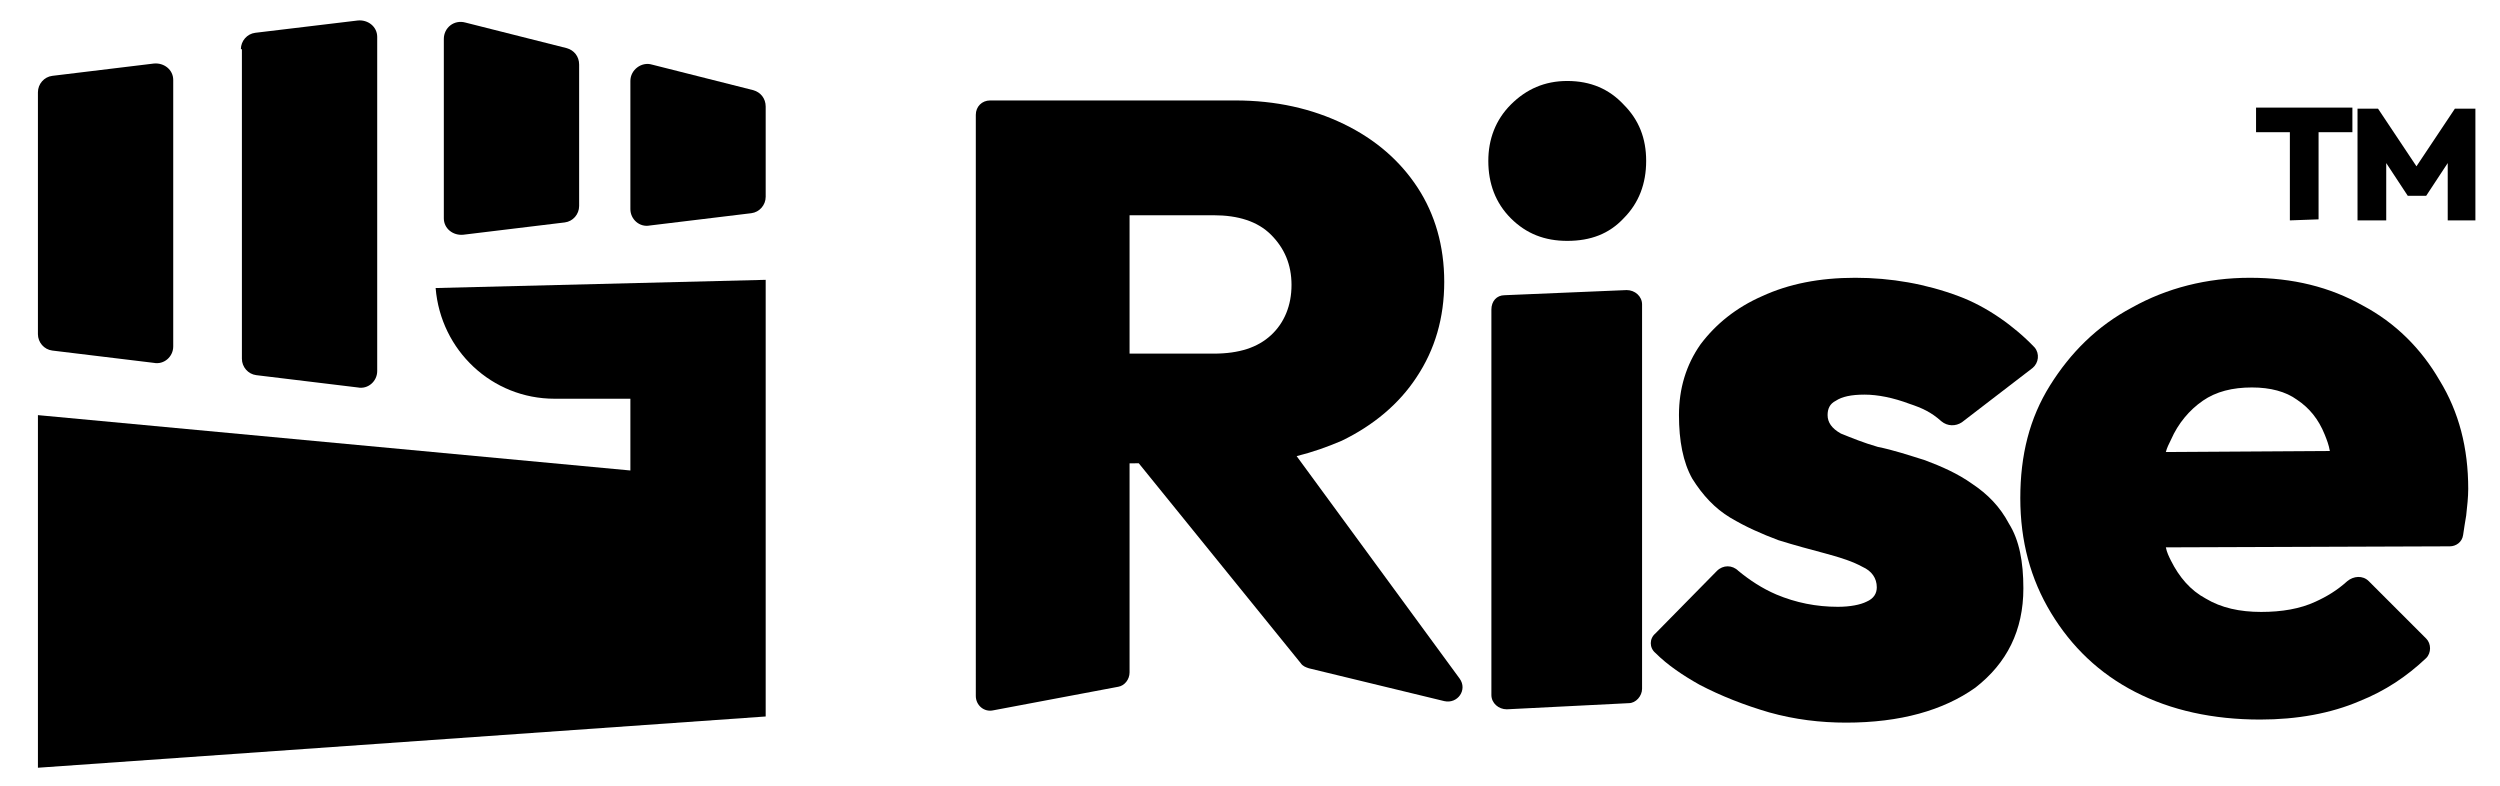
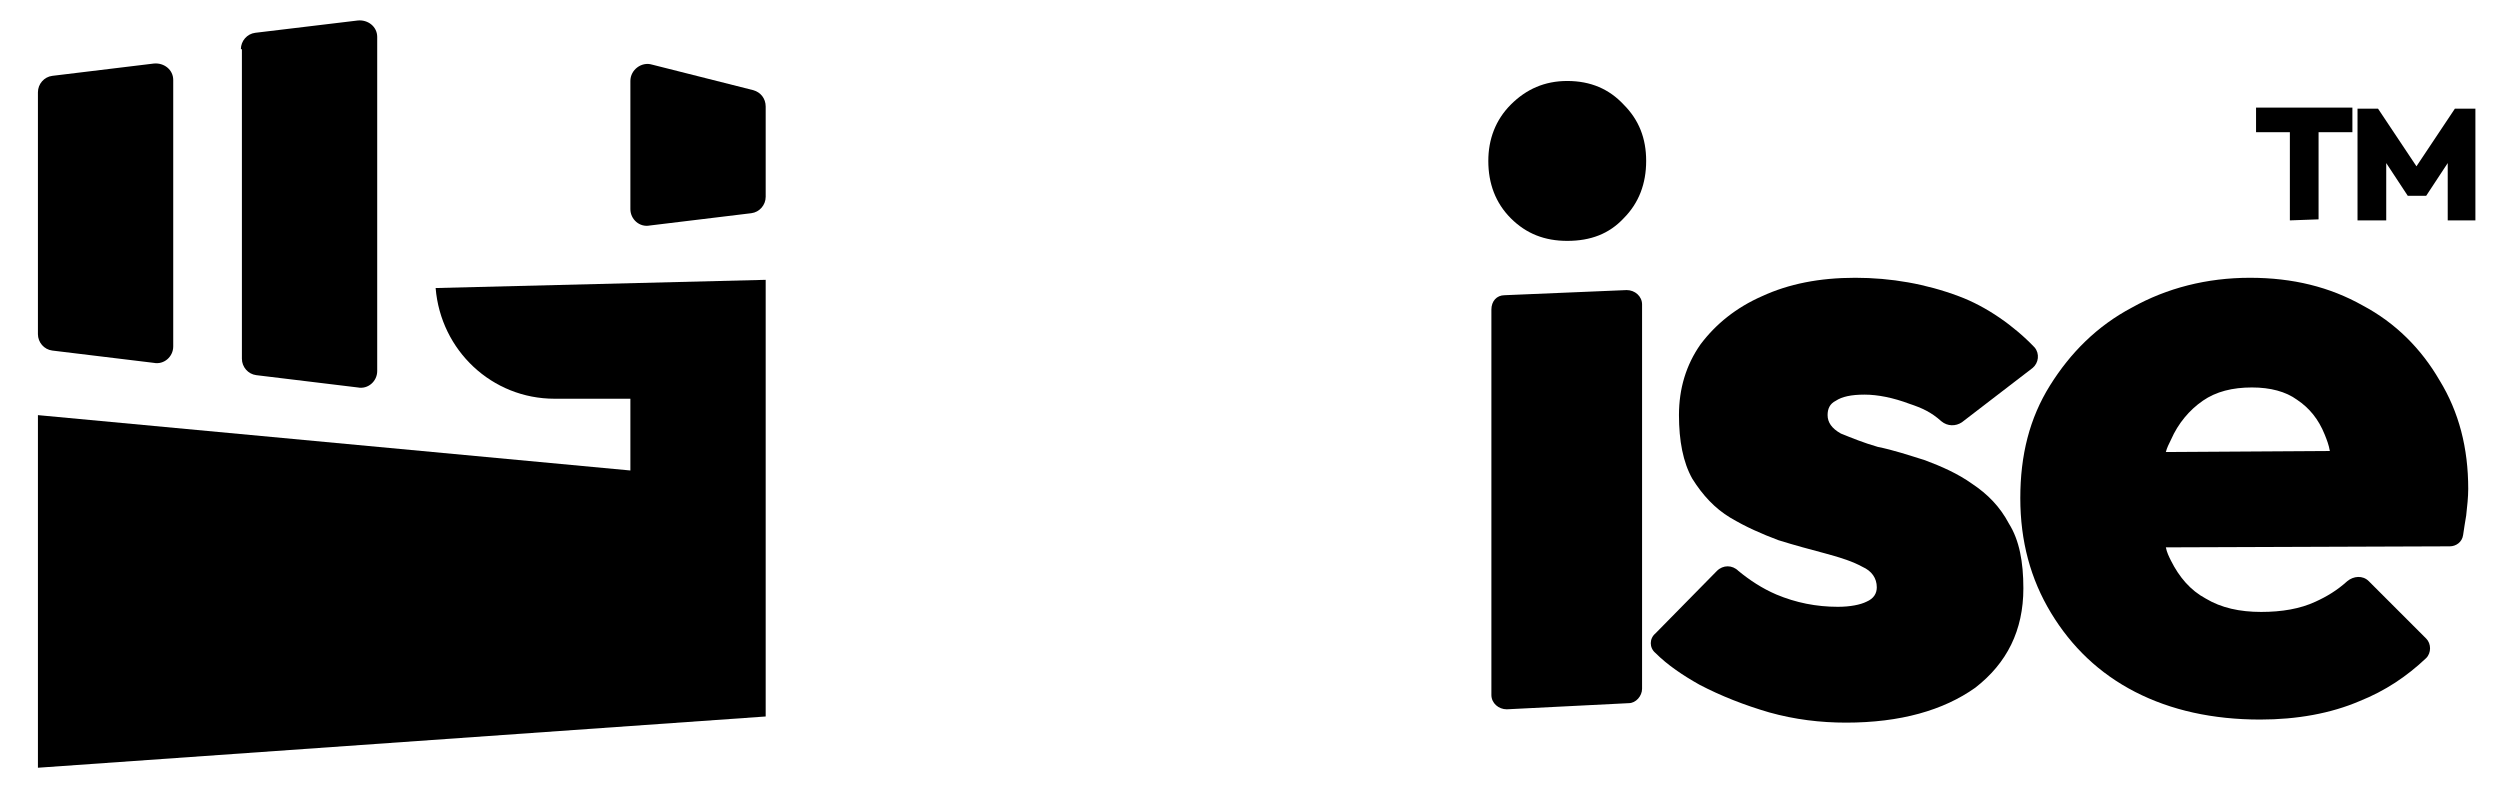
<svg xmlns="http://www.w3.org/2000/svg" version="1.1" id="Layer_1" x="0px" y="0px" viewBox="0 0 243.9 76.7" style="enable-background:new 0 0 243.9 76.7;" xml:space="preserve">
  <style type="text/css">
	.st0{fill-rule:evenodd;clip-rule:evenodd;}
</style>
  <path d="M145.5,67.8c0,0.8,0.7,1.4,1.5,1.4l11.9-0.6c0.7,0,1.3-0.7,1.3-1.4V29.7c0-0.8-0.7-1.4-1.5-1.4l-11.9,0.5  c-0.8,0-1.3,0.6-1.3,1.4V67.8z" />
  <path d="M147.4,21.3c1.5,1.5,3.3,2.2,5.5,2.2c2.3,0,4.1-0.7,5.5-2.2c1.5-1.5,2.2-3.4,2.2-5.6s-0.7-4-2.2-5.5  c-1.4-1.5-3.2-2.3-5.5-2.3c-2.2,0-4,0.8-5.5,2.3s-2.2,3.4-2.2,5.5C145.2,17.9,145.9,19.8,147.4,21.3z" />
-   <path class="st0" d="M110.2,45.2v20.4c0,0.7-0.5,1.3-1.1,1.4l-12.2,2.3c-0.9,0.2-1.7-0.5-1.7-1.4V11.2c0-0.8,0.6-1.4,1.4-1.4h23.9  c4,0,7.5,0.8,10.6,2.3s5.5,3.6,7.2,6.2s2.6,5.7,2.6,9.2s-0.9,6.6-2.7,9.3c-1.7,2.6-4.2,4.7-7.3,6.2c-1.4,0.6-2.8,1.1-4.4,1.5  l15.9,21.7c0.8,1.1-0.2,2.5-1.5,2.2l-13.2-3.2c-0.3-0.1-0.6-0.2-0.8-0.5l-15.8-19.5C111.1,45.2,110.2,45.2,110.2,45.2z M110.2,34.5  h8.2c2.5,0,4.3-0.6,5.6-1.8c1.3-1.2,2-2.9,2-4.9s-0.7-3.6-2-4.9s-3.2-1.9-5.6-1.9h-8.2V34.5z" />
  <path d="M180.1,70.5c-2.5,0-5-0.3-7.5-1c-2.4-0.7-4.7-1.6-6.8-2.7c-1.6-0.9-3.1-1.9-4.3-3.1c-0.6-0.5-0.6-1.4,0-1.9l6-6.1  c0.6-0.6,1.5-0.6,2.1,0c1.1,0.9,2.3,1.7,3.7,2.3c1.9,0.8,3.9,1.2,6,1.2c1.2,0,2.2-0.2,2.8-0.5c0.7-0.3,1-0.8,1-1.4  c0-0.9-0.5-1.6-1.4-2c-0.9-0.5-2.1-0.9-3.6-1.3c-1.5-0.4-3-0.8-4.6-1.3c-1.6-0.6-3.2-1.3-4.7-2.2s-2.7-2.2-3.7-3.8  c-0.9-1.6-1.3-3.7-1.3-6.2c0-2.6,0.7-4.9,2.1-6.9c1.5-2,3.5-3.6,6-4.7c2.6-1.2,5.6-1.8,9.1-1.8s6.9,0.6,10.1,1.8  c2.7,1,5.4,2.9,7.4,5c0.5,0.6,0.4,1.5-0.2,2l-6.9,5.3c-0.6,0.4-1.4,0.4-2-0.1c-1-0.9-1.9-1.3-3.1-1.7c-1.6-0.6-3.1-0.9-4.4-0.9  c-1.3,0-2.2,0.2-2.8,0.6c-0.6,0.3-0.8,0.8-0.8,1.4c0,0.7,0.4,1.3,1.3,1.8c1,0.4,2.2,0.9,3.6,1.3c1.5,0.3,3,0.8,4.6,1.3  c1.6,0.6,3.2,1.3,4.6,2.3c1.5,1,2.7,2.2,3.6,3.9c1,1.6,1.4,3.7,1.4,6.3c0,4.1-1.6,7.3-4.7,9.7C189.6,69.3,185.4,70.5,180.1,70.5z" />
  <path class="st0" d="M208.3,67.5c3.5,1.8,7.6,2.7,12.2,2.7c3.6,0,6.9-0.6,9.7-1.8c2.5-1,4.6-2.4,6.5-4.2c0.5-0.5,0.5-1.4,0-1.9  l-5.6-5.6c-0.6-0.6-1.5-0.5-2.1,0c-1,0.9-2,1.5-3.1,2c-1.5,0.7-3.3,1-5.3,1c-2.1,0-3.9-0.4-5.4-1.3c-1.5-0.8-2.6-2.1-3.4-3.7  c-0.2-0.4-0.4-0.8-0.5-1.3l27.7-0.1c0.6,0,1.2-0.4,1.3-1.1c0.1-0.7,0.2-1.3,0.3-1.9c0.1-0.9,0.2-1.8,0.2-2.6c0-4-0.9-7.5-2.8-10.6  c-1.8-3.1-4.3-5.6-7.5-7.3c-3.2-1.8-6.8-2.7-11-2.7s-8.1,1-11.5,2.9c-3.4,1.8-6,4.4-8,7.6s-2.9,6.8-2.9,11s1,7.9,3,11.2  C202.1,63.1,204.8,65.7,208.3,67.5z M211.3,44.1c0.1-0.4,0.3-0.8,0.5-1.2c0.7-1.6,1.8-2.9,3.1-3.8c1.3-0.9,2.9-1.3,4.8-1.3  c1.8,0,3.3,0.4,4.4,1.2c1.2,0.8,2.1,1.9,2.7,3.4c0.2,0.5,0.4,1,0.5,1.6L211.3,44.1z" />
  <path d="M223.4,21.5V10.6h2.8v10.8L223.4,21.5L223.4,21.5z M220.1,12.9v-2.4h9.4v2.4H220.1z M230,21.5V10.6h2l4.2,6.3h-0.9l4.2-6.3  h2v10.9h-2.7v-6.3l0.4,0.1l-2.5,3.8h-1.8l-2.5-3.8l0.4-0.1v6.3H230z" />
  <path d="M23.5,4.8c0-0.8,0.6-1.5,1.4-1.6l10-1.2c1-0.1,1.9,0.6,1.9,1.6v32.6c0,1-0.9,1.8-1.9,1.6L25,36.6c-0.8-0.1-1.4-0.8-1.4-1.6  V4.8H23.5z" />
  <path d="M3.7,9c0-0.8,0.6-1.5,1.4-1.6L15,6.2c1-0.1,1.9,0.6,1.9,1.6v26c0,1-0.9,1.8-1.9,1.6l-9.9-1.2c-0.8-0.1-1.4-0.8-1.4-1.6  C3.7,32.6,3.7,9,3.7,9z" />
-   <path d="M55.3,4.7c0.7,0.2,1.2,0.8,1.2,1.6v13.8c0,0.8-0.6,1.5-1.4,1.6l-9.9,1.2c-1,0.1-1.9-0.6-1.9-1.6V3.8c0-1.1,1-1.9,2.1-1.6  L55.3,4.7z" />
  <path d="M74.7,10.4c0-0.8-0.5-1.4-1.2-1.6l-9.9-2.5c-1-0.3-2.1,0.5-2.1,1.6v12.5c0,1,0.9,1.8,1.9,1.6l9.9-1.2  c0.8-0.1,1.4-0.8,1.4-1.6C74.7,19.2,74.7,10.4,74.7,10.4z" />
  <path d="M74.7,27.3l-32.2,0.8C43,34.2,48,38.9,54.1,38.9h7.4v7L3.7,40.5v34.4l71-5V27.3z" />
</svg>